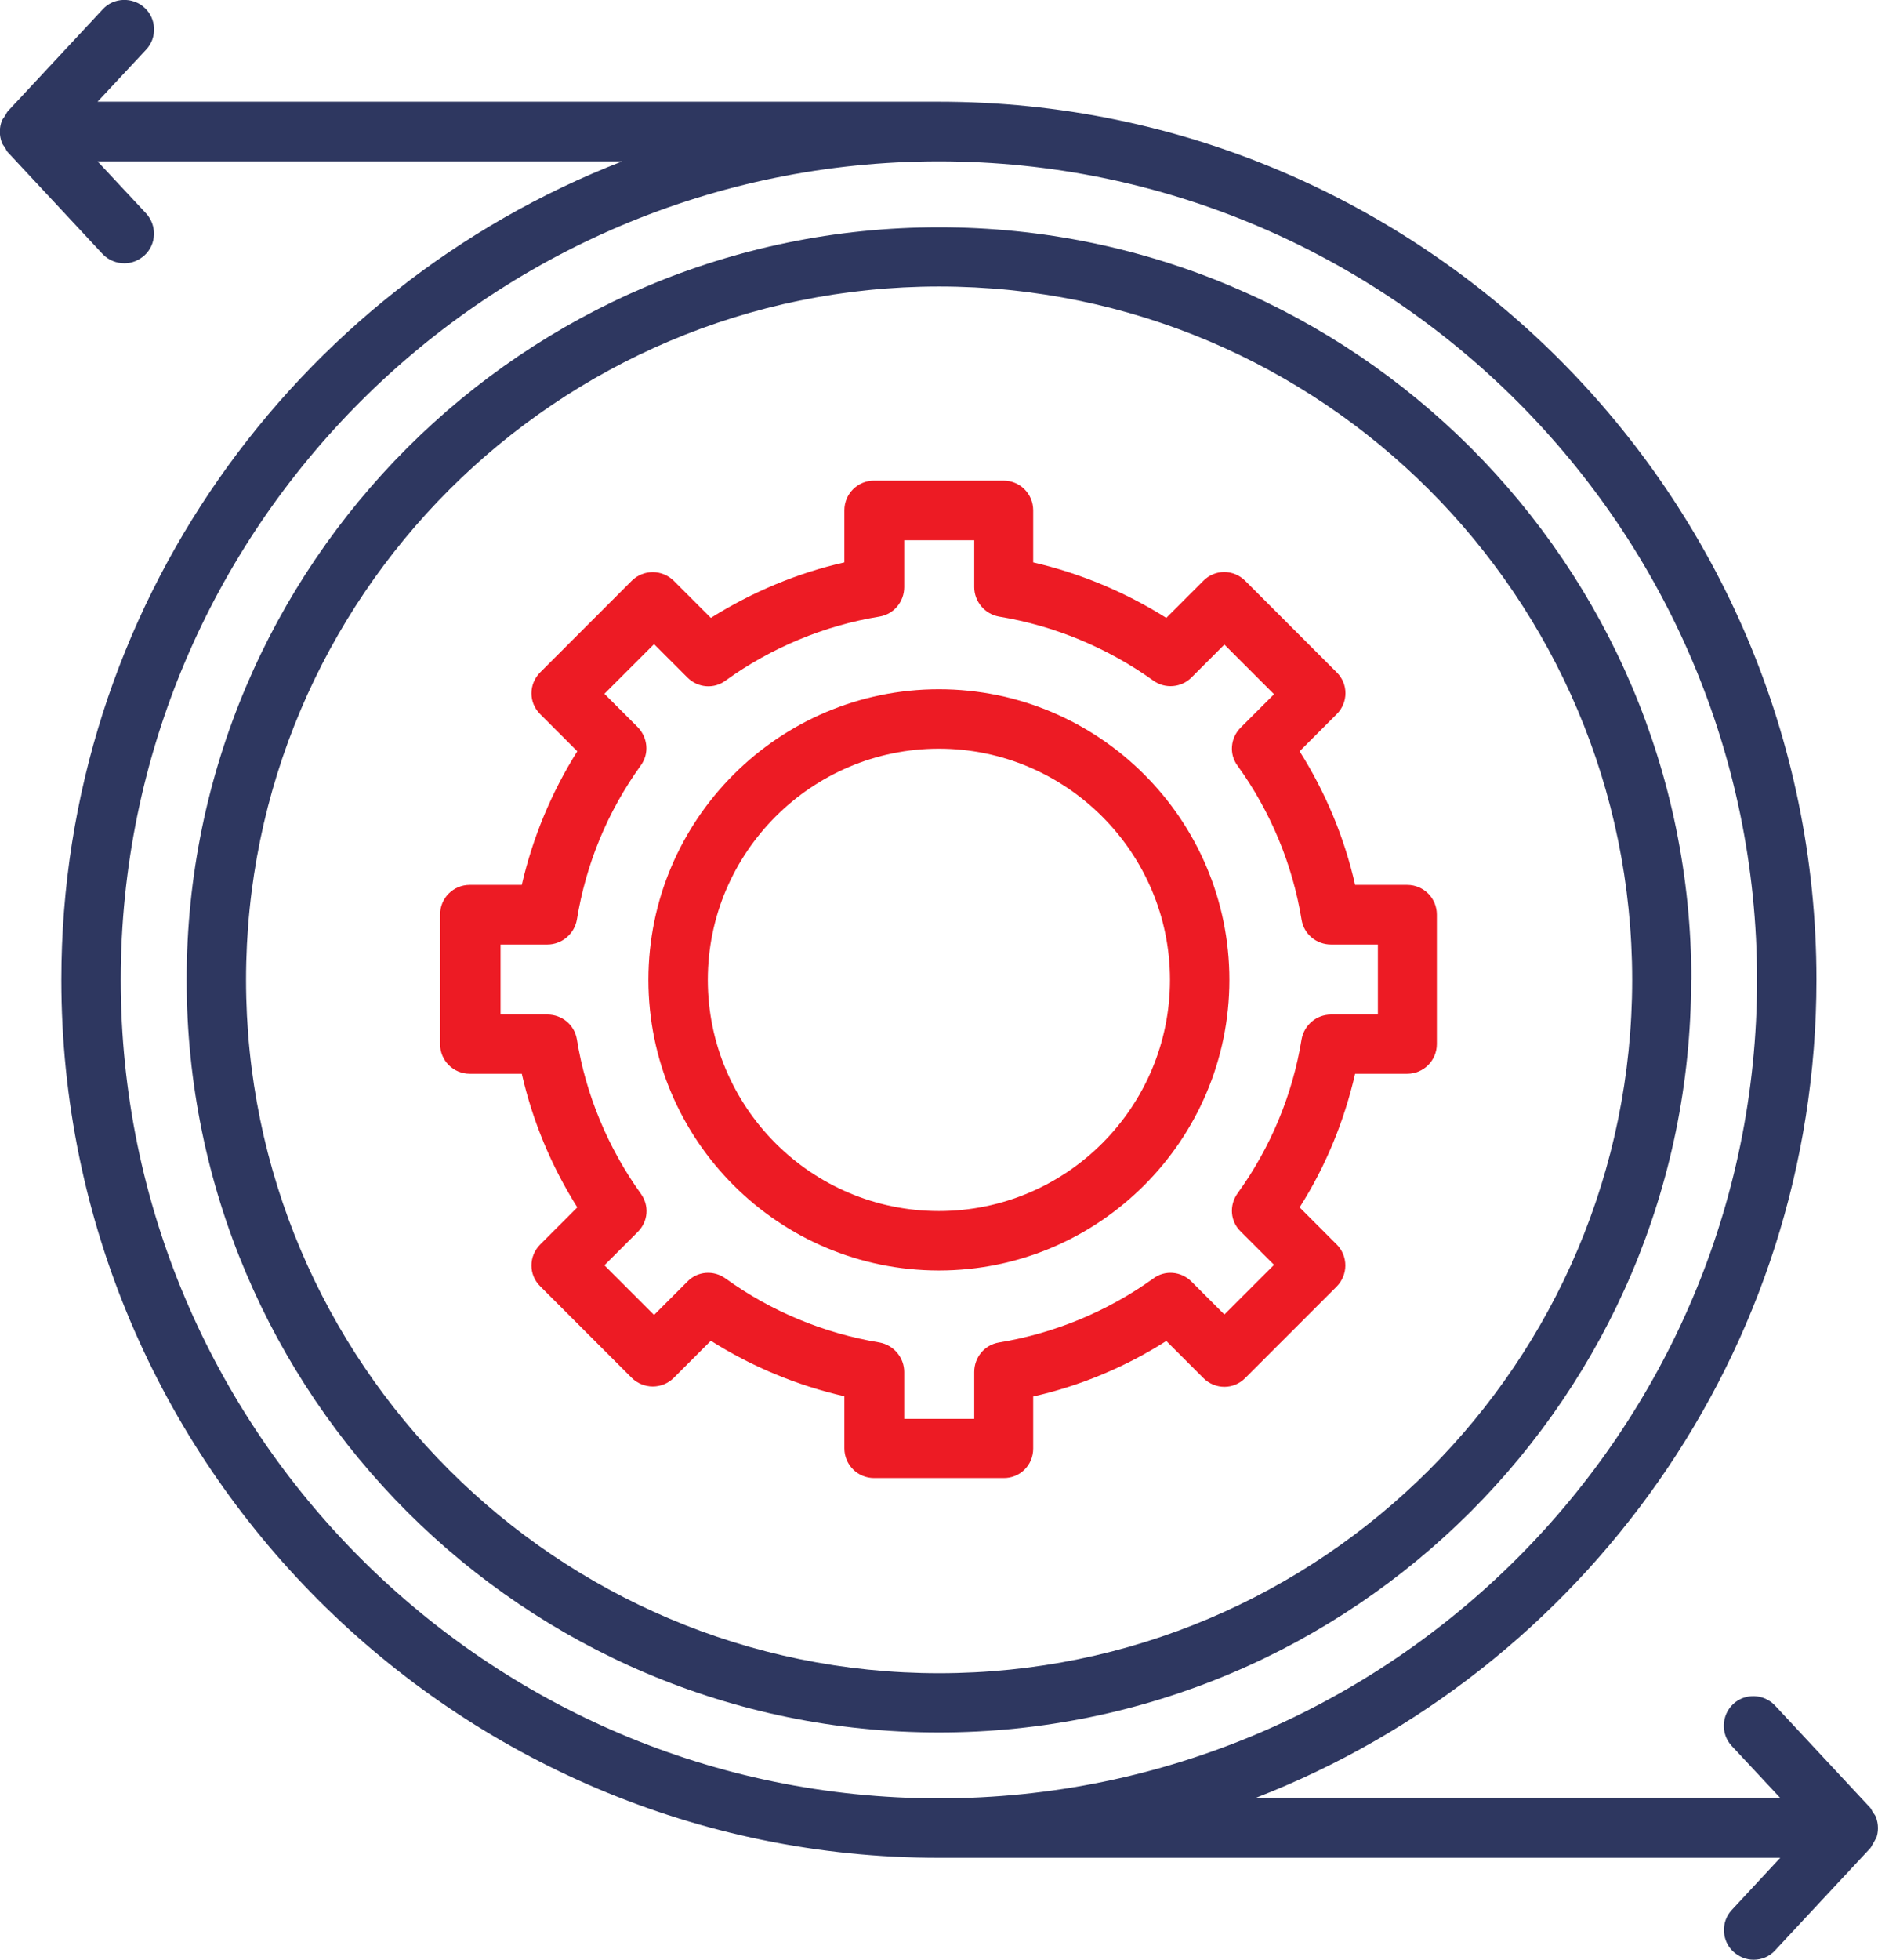
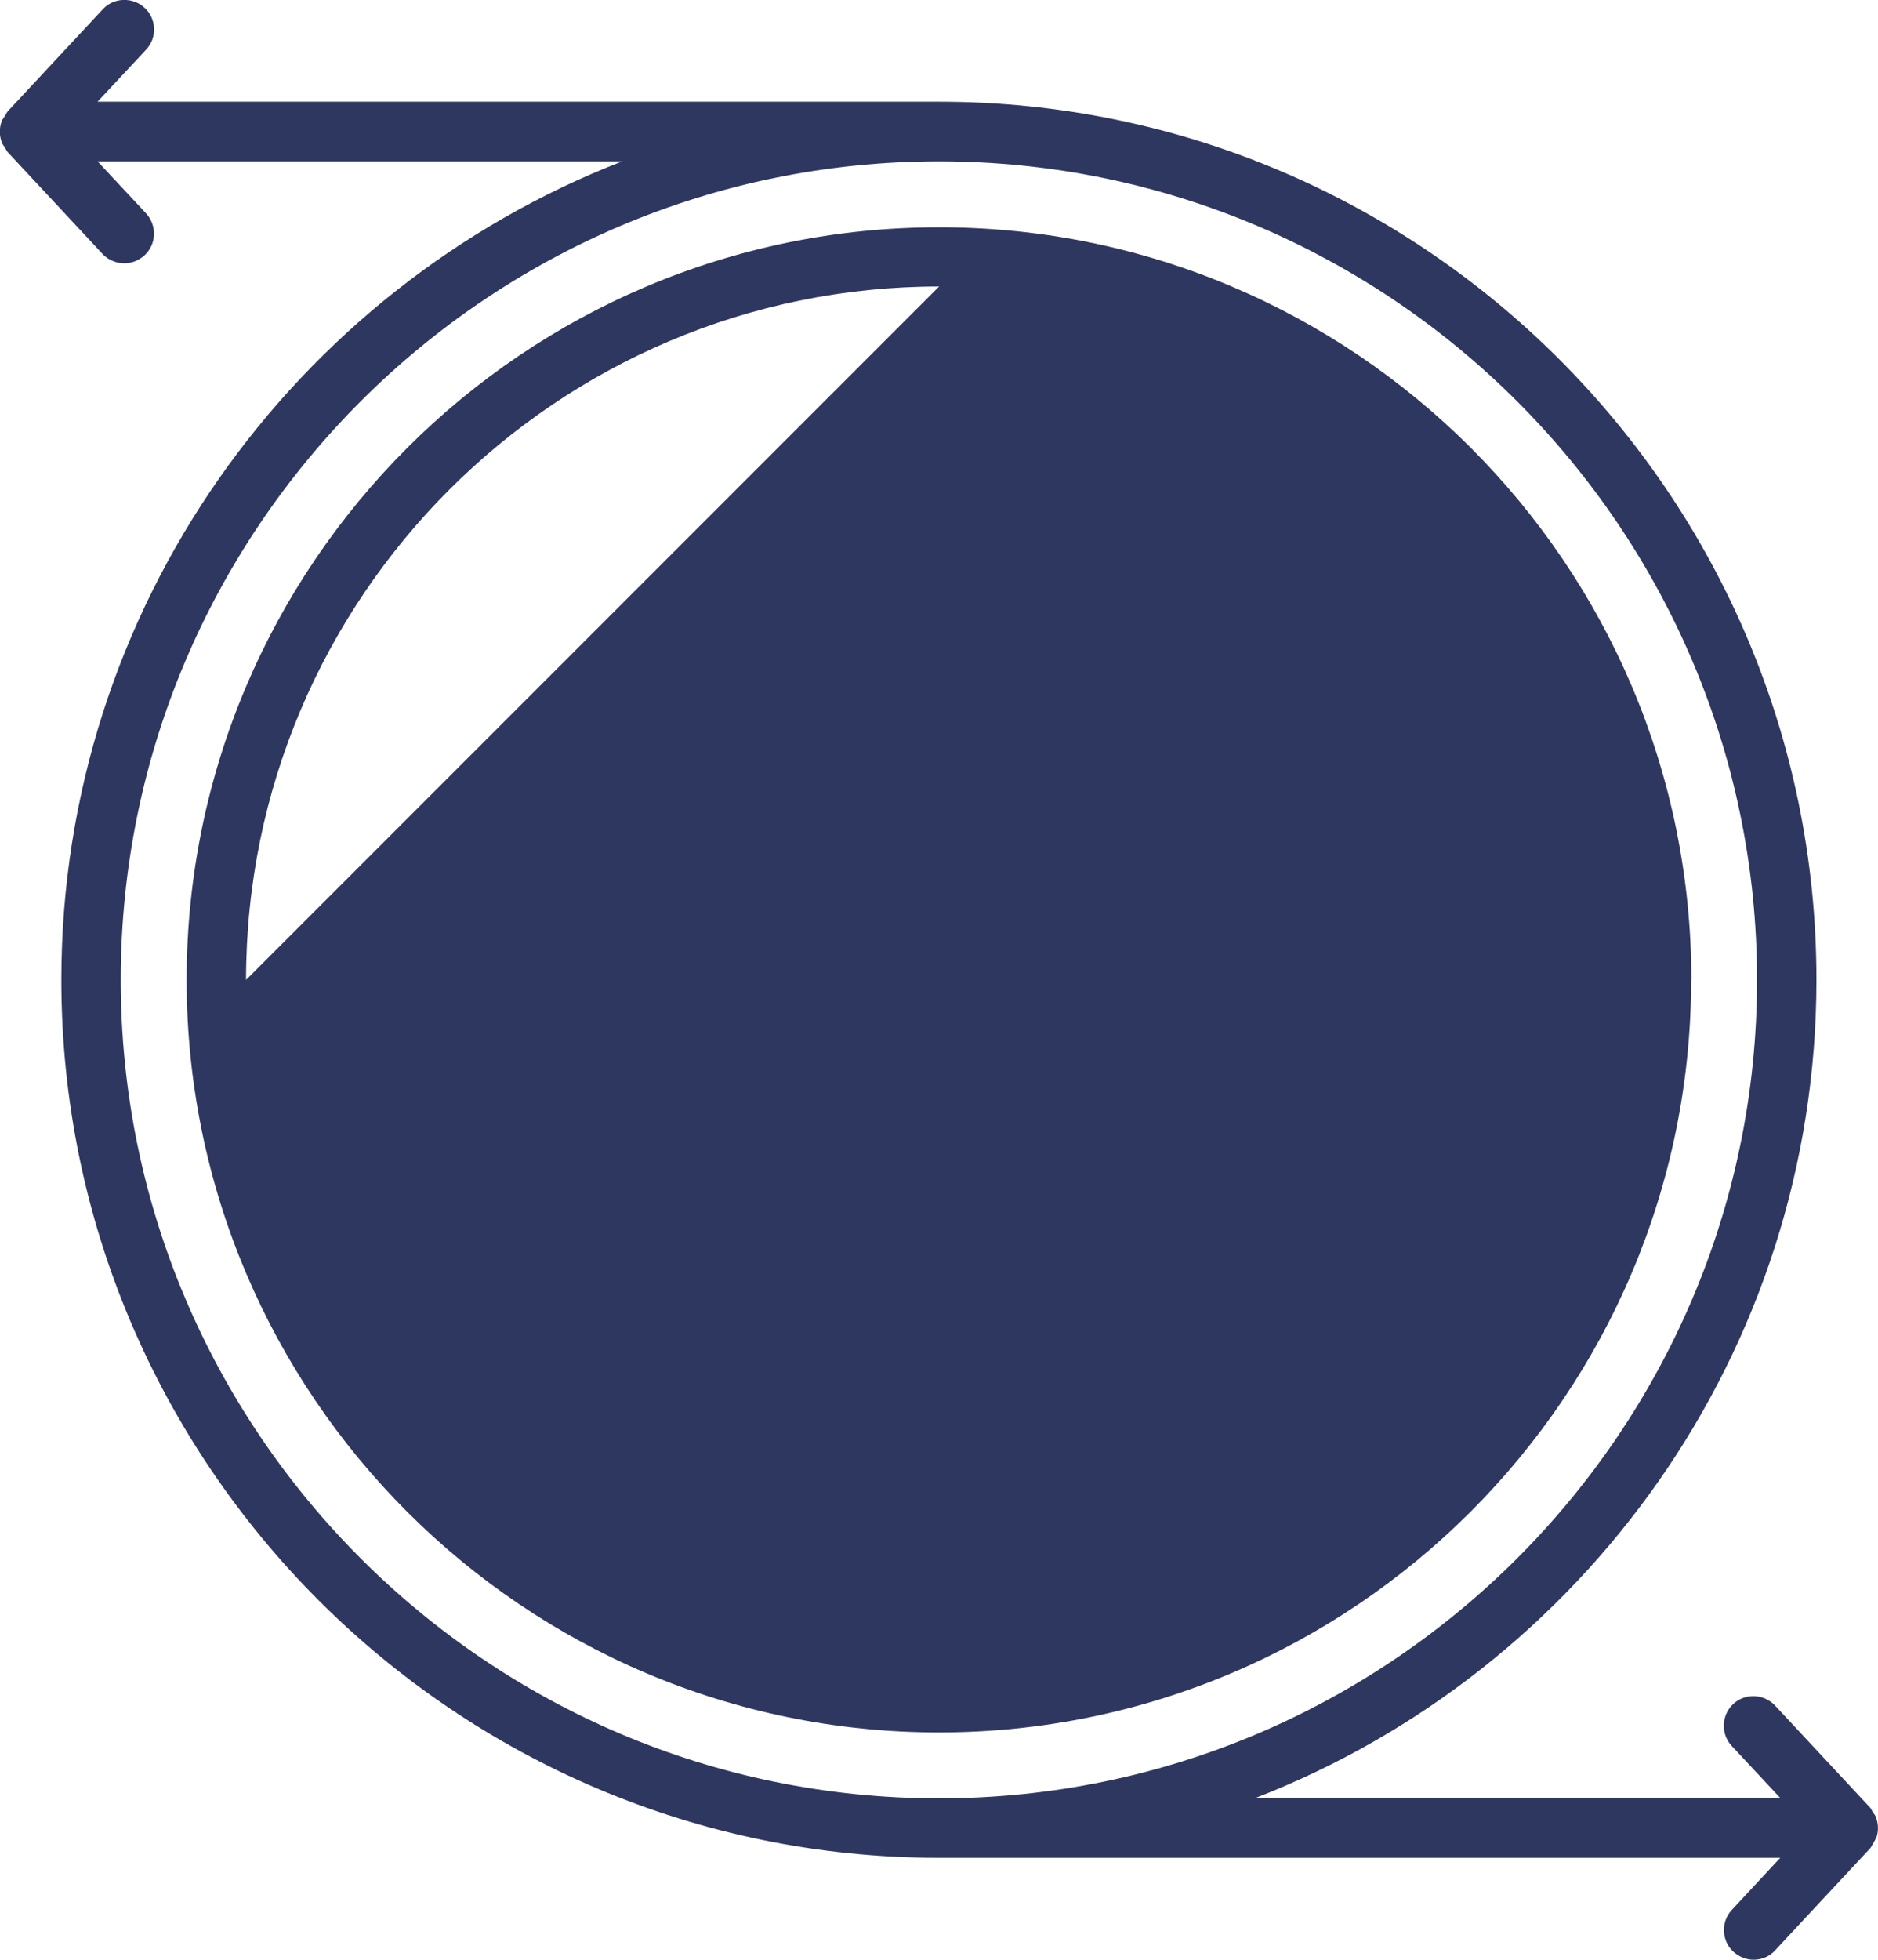
<svg xmlns="http://www.w3.org/2000/svg" id="Layer_2" viewBox="0 0 86.63 90.36">
  <defs>
    <style>
      .cls-1 {
        fill: #ed1b24;
      }

      .cls-2 {
        fill: #2e3760;
      }
    </style>
  </defs>
  <g id="Layer_1-2" data-name="Layer_1">
    <g>
      <path class="cls-2" d="M86.53,84.8c.13-.32.13-.69,0-1.03-.03-.07-.08-.13-.13-.2s-.07-.16-.14-.23l-4.38-4.7c-.52-.55-1.38-.58-1.93-.07-.55.52-.58,1.38-.07,1.93l2.24,2.4h-24.2c15.11-5.86,25.87-20.56,25.87-37.73,0-22.32-18.16-40.48-40.48-40.48H4.5l2.24-2.4c.52-.55.48-1.43-.07-1.93-.55-.51-1.43-.48-1.93.07L.36,5.13c-.06.07-.08.14-.14.23-.04.06-.1.13-.13.2-.13.32-.13.69,0,1.03.03.07.08.13.13.2s.07.16.14.23l4.38,4.7c.27.28.64.42,1,.42.34,0,.66-.13.93-.37.55-.51.58-1.37.07-1.93l-2.24-2.4h24.2C13.59,13.31,2.83,28.01,2.83,45.18c0,22.32,18.16,40.48,40.48,40.48h38.81l-2.23,2.4c-.52.55-.48,1.43.07,1.93.27.24.59.37.93.37.37,0,.73-.14,1-.44l4.38-4.7c.06-.07.08-.14.14-.23.03-.06.08-.13.11-.2ZM5.57,45.18C5.57,24.37,22.5,7.44,43.31,7.44s37.74,16.93,37.74,37.74-16.93,37.74-37.74,37.74S5.57,65.99,5.57,45.18Z" />
-       <path class="cls-1" d="M47.66,66.79v-2.4c2.17-.49,4.26-1.36,6.14-2.56l1.71,1.71c.54.54,1.4.54,1.93,0l4.22-4.22c.25-.25.4-.61.4-.97s-.14-.71-.4-.97l-1.71-1.71c1.2-1.88,2.06-3.98,2.56-6.16h2.4c.76,0,1.37-.61,1.37-1.37v-5.97c0-.76-.61-1.37-1.37-1.37h-2.4c-.49-2.17-1.36-4.26-2.56-6.16l1.71-1.71c.54-.54.54-1.4,0-1.93l-4.22-4.22c-.54-.54-1.4-.54-1.93,0l-1.71,1.71c-1.89-1.19-3.98-2.06-6.14-2.56v-2.4c0-.76-.61-1.37-1.37-1.37h-5.97c-.76,0-1.37.61-1.37,1.37v2.4c-2.17.49-4.26,1.37-6.16,2.56l-1.71-1.71c-.25-.25-.61-.4-.97-.4s-.71.14-.97.4l-4.22,4.22c-.54.54-.54,1.4,0,1.93l1.71,1.71c-1.19,1.89-2.06,3.98-2.56,6.16h-2.4c-.76,0-1.37.61-1.37,1.37v5.97c0,.76.61,1.37,1.37,1.37h2.4c.49,2.16,1.36,4.26,2.56,6.16l-1.71,1.71c-.54.54-.54,1.4,0,1.93l4.22,4.22c.25.25.61.4.97.4s.71-.14.97-.4l1.71-1.71c1.88,1.19,3.97,2.06,6.16,2.56v2.4c0,.76.61,1.37,1.37,1.37h5.97c.76.01,1.37-.59,1.37-1.36ZM44.94,63.26v2.16h-3.23v-2.16c0-.66-.48-1.24-1.14-1.36-2.56-.42-5.01-1.44-7.1-2.95-.55-.4-1.3-.34-1.76.14l-1.54,1.54-2.29-2.29,1.54-1.54c.48-.48.54-1.21.14-1.76-1.52-2.12-2.54-4.57-2.95-7.12-.11-.66-.68-1.14-1.36-1.14h-2.16v-3.23h2.16c.66,0,1.24-.48,1.36-1.14.42-2.58,1.41-4.98,2.95-7.12.4-.55.32-1.28-.14-1.76l-1.54-1.54,2.29-2.29,1.54,1.54c.48.48,1.23.54,1.76.14,2.09-1.51,4.56-2.54,7.1-2.95.66-.11,1.14-.68,1.14-1.36v-2.16h3.23v2.16c0,.66.48,1.24,1.14,1.36,2.56.42,5.01,1.44,7.12,2.95.55.4,1.3.32,1.76-.14l1.52-1.52,2.29,2.29-1.54,1.54c-.48.48-.54,1.23-.14,1.76,1.51,2.09,2.54,4.55,2.95,7.1.11.66.68,1.14,1.36,1.14h2.16v3.23h-2.16c-.68,0-1.24.49-1.36,1.14-.41,2.56-1.44,5.01-2.95,7.1-.4.55-.34,1.3.14,1.76l1.54,1.54-2.29,2.29-1.52-1.52c-.48-.48-1.23-.54-1.76-.14-2.1,1.51-4.56,2.53-7.12,2.95-.66.11-1.14.68-1.14,1.36Z" />
-       <path class="cls-1" d="M43.31,31.78c-7.38,0-13.4,6.01-13.4,13.4s6.01,13.4,13.4,13.4,13.4-6.01,13.4-13.4-6.01-13.4-13.4-13.4ZM43.31,55.84c-5.89,0-10.66-4.79-10.66-10.66s4.79-10.66,10.66-10.66,10.66,4.79,10.66,10.66-4.77,10.66-10.66,10.66Z" />
-       <path class="cls-2" d="M78.02,45.18c0-19.15-15.56-34.7-34.7-34.7S8.61,26.03,8.61,45.18s15.57,34.7,34.7,34.7,34.7-15.56,34.7-34.7ZM11.35,45.18c0-17.63,14.33-31.97,31.97-31.97s31.97,14.33,31.97,31.97-14.33,31.97-31.97,31.97-31.97-14.33-31.97-31.97Z" />
+       <path class="cls-2" d="M78.02,45.18c0-19.15-15.56-34.7-34.7-34.7S8.61,26.03,8.61,45.18s15.57,34.7,34.7,34.7,34.7-15.56,34.7-34.7ZM11.35,45.18c0-17.63,14.33-31.97,31.97-31.97Z" />
    </g>
  </g>
</svg>